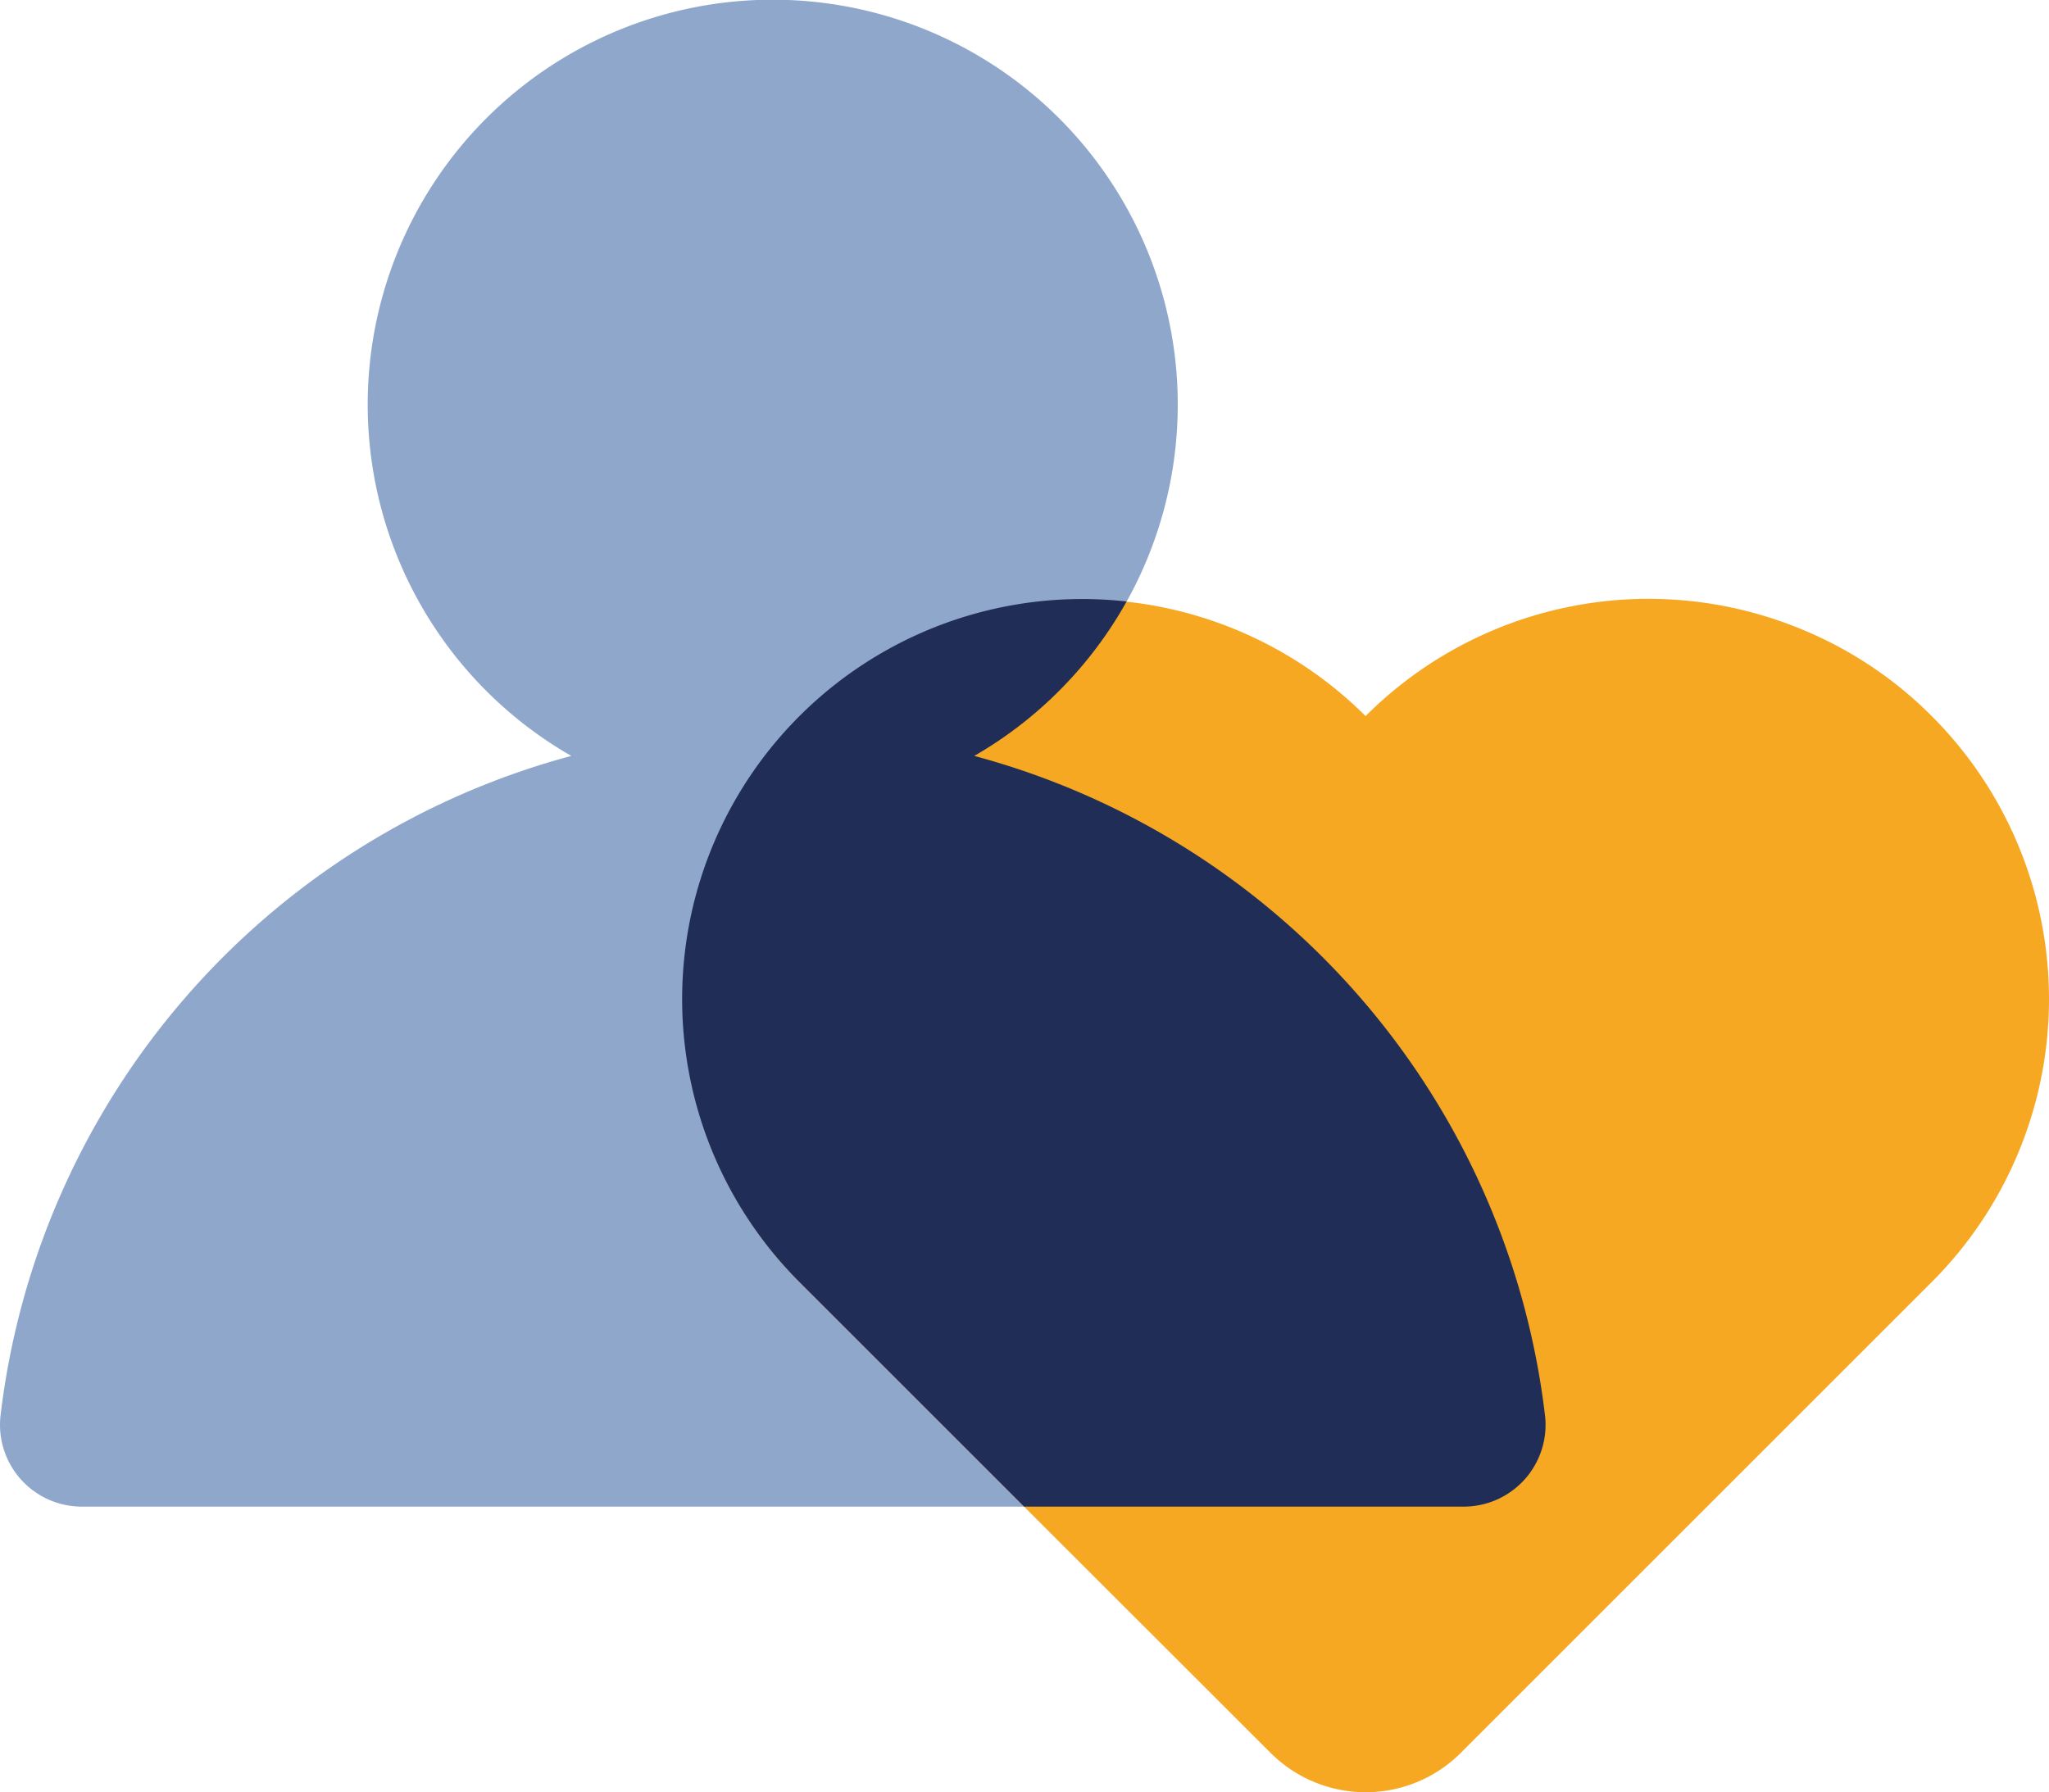
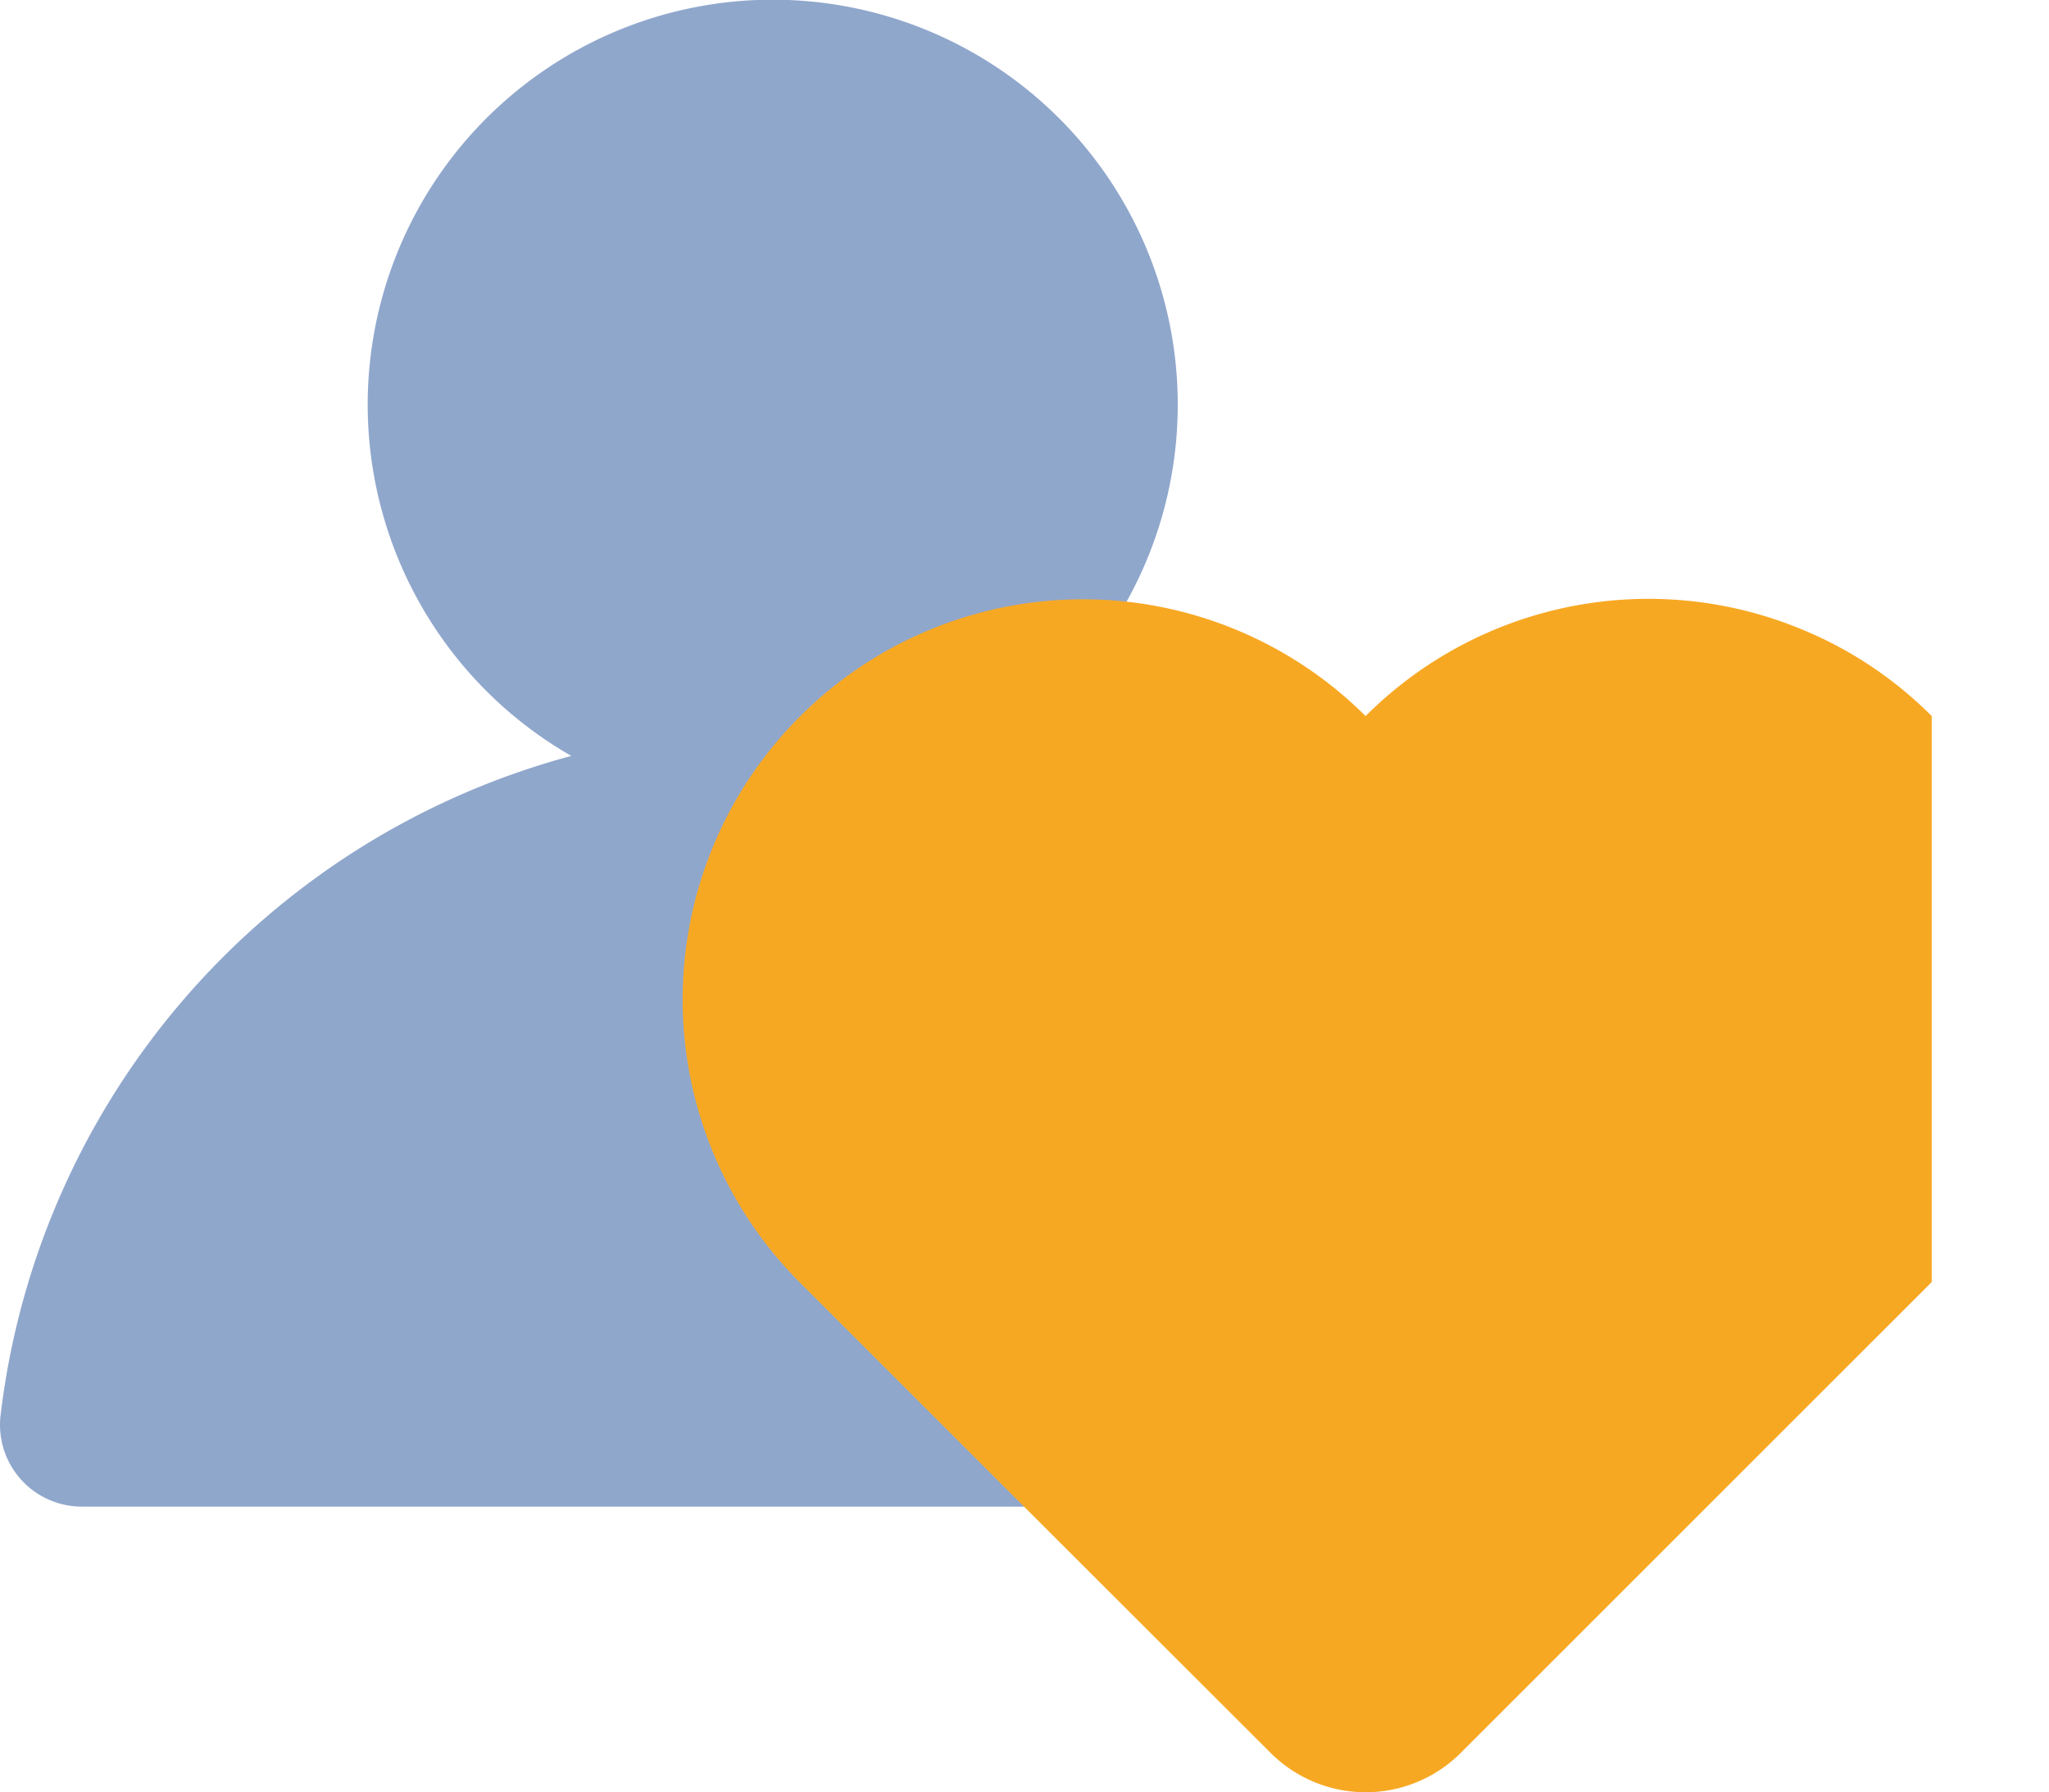
<svg xmlns="http://www.w3.org/2000/svg" width="94" height="82.243" viewBox="0 0 94 82.243">
  <g id="Group_1425" data-name="Group 1425" transform="translate(0 0)">
    <path id="Path_709" data-name="Path 709" d="M86.991,88.594A35.694,35.694,0,0,0,60.8,58.294a18.581,18.581,0,1,0-18.484,0,35.694,35.694,0,0,0-26.187,30.3,3.755,3.755,0,0,0,3.752,4.149H83.24a3.756,3.756,0,0,0,3.752-4.149Z" transform="translate(-16.108 -23.607)" fill="#90a7cc" />
-     <path id="Path_710" data-name="Path 710" d="M110.588,61.612a18.155,18.155,0,0,0-5.952-3.975,18.349,18.349,0,0,0-20.02,3.975A18.365,18.365,0,0,0,58.644,87.584L69.791,98.731l10.462,10.453a6.171,6.171,0,0,0,8.735,0l21.6-21.6a18.363,18.363,0,0,0,0-25.972" transform="translate(-21.968 -28.753)" fill="#f7a823" />
-     <path id="Path_711" data-name="Path 711" d="M92.851,93.741a35.694,35.694,0,0,0-26.187-30.3,18.69,18.69,0,0,0,6.989-7.086,18.357,18.357,0,0,0-15.009,31.23L68.95,97.89H89.1a3.756,3.756,0,0,0,3.752-4.149Z" transform="translate(-21.968 -28.754)" fill="#202e57" />
+     <path id="Path_710" data-name="Path 710" d="M110.588,61.612a18.155,18.155,0,0,0-5.952-3.975,18.349,18.349,0,0,0-20.02,3.975A18.365,18.365,0,0,0,58.644,87.584L69.791,98.731l10.462,10.453a6.171,6.171,0,0,0,8.735,0l21.6-21.6" transform="translate(-21.968 -28.753)" fill="#f7a823" />
  </g>
</svg>